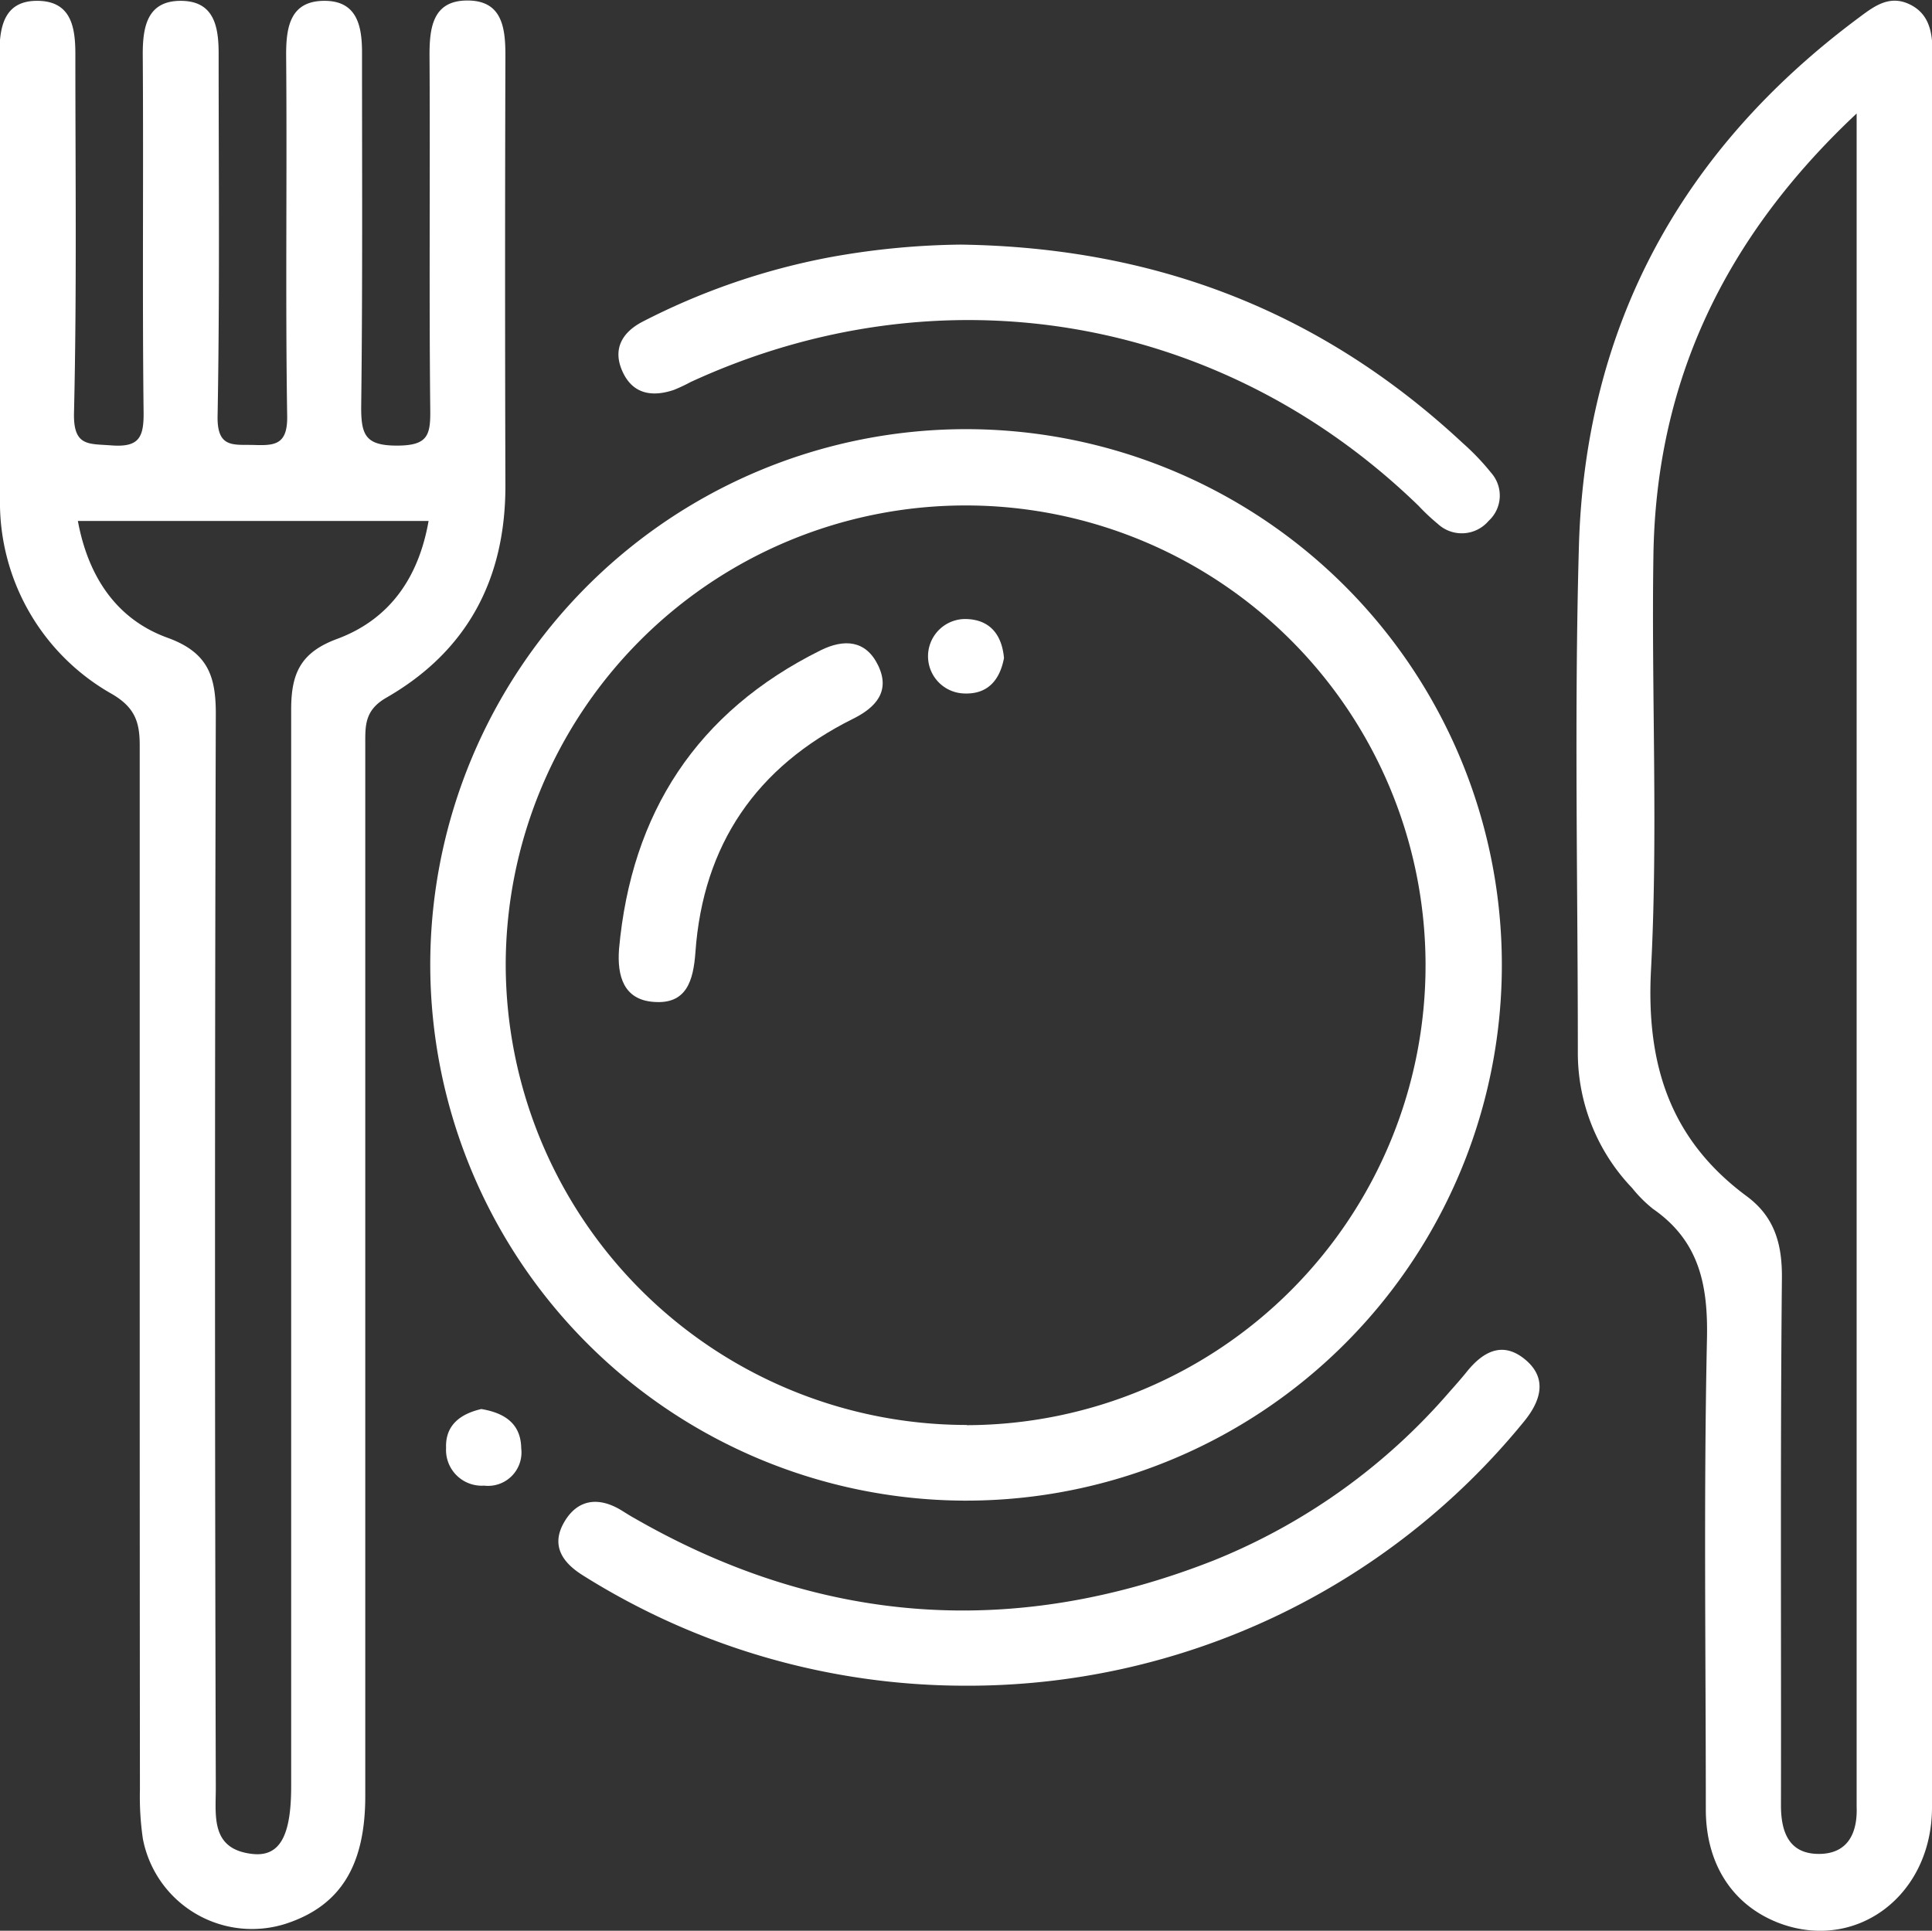
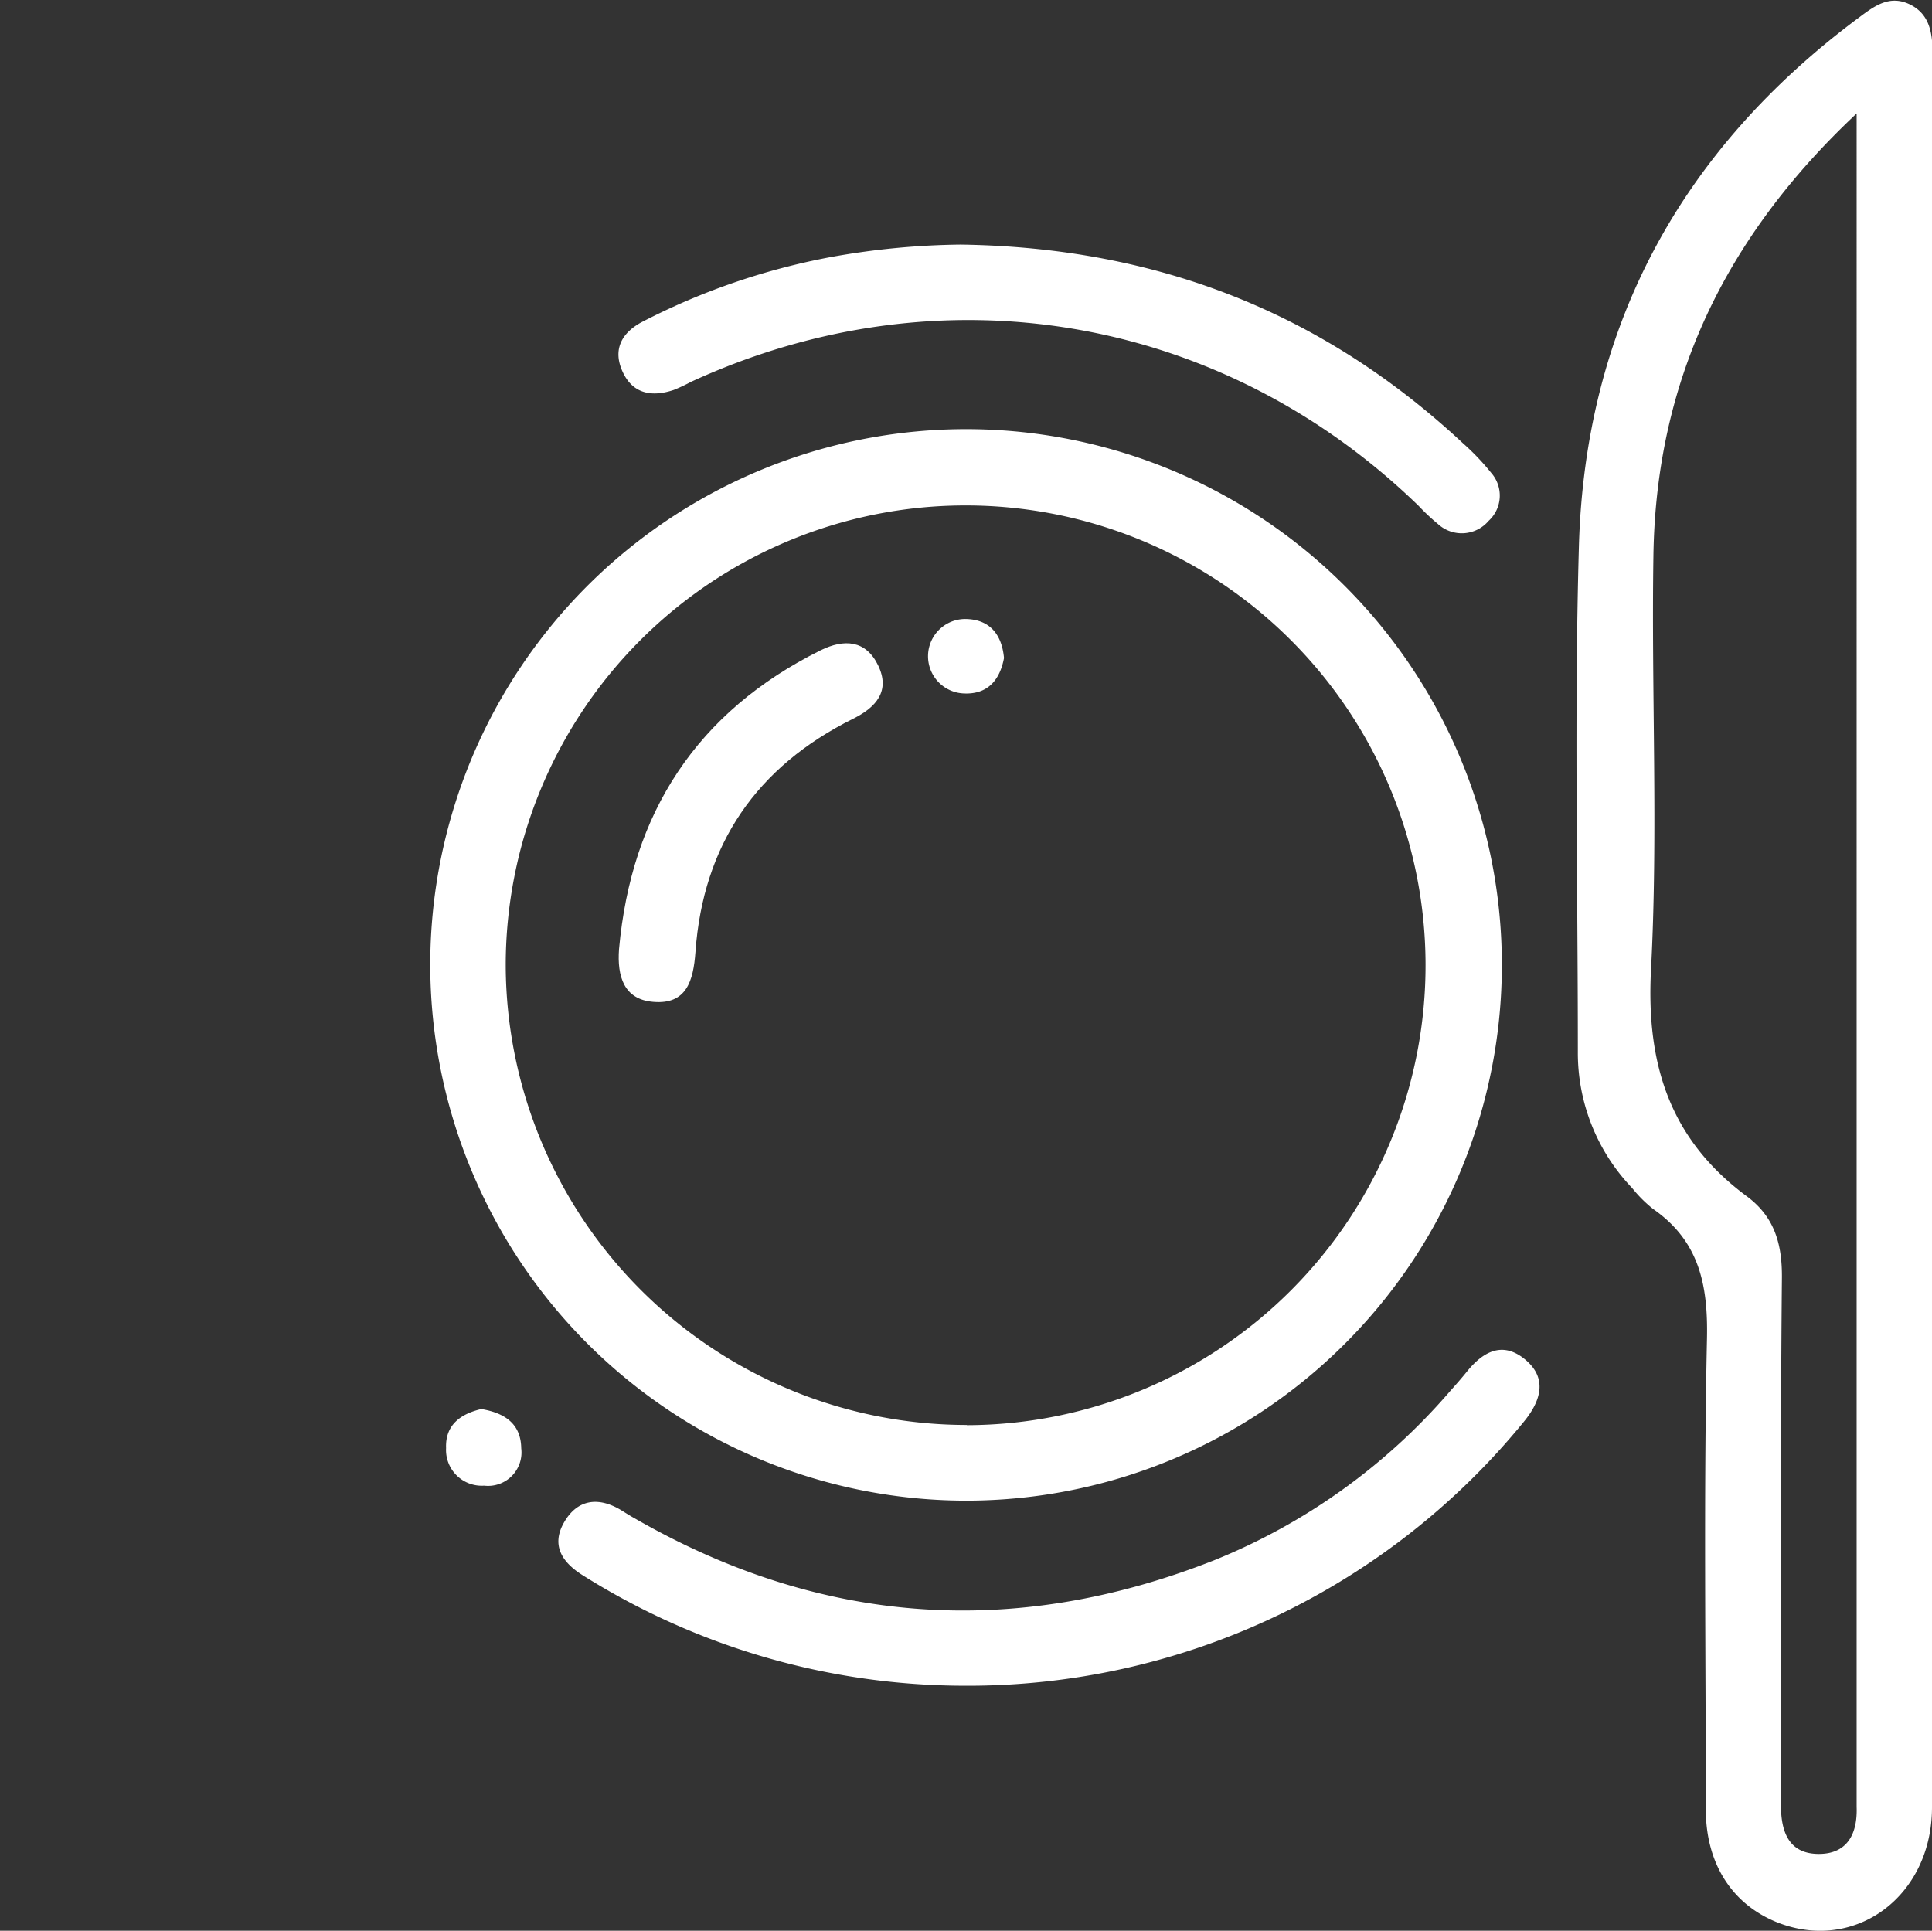
<svg xmlns="http://www.w3.org/2000/svg" id="Livello_1" data-name="Livello 1" viewBox="0 0 184.33 184.23">
  <rect x="0" y="0" width="184.33" height="184.23" fill="#333333" stroke="none" />
  <defs>
    <style>.cls-1{fill:#fff;}</style>
  </defs>
-   <path class="cls-1" d="M606,414c0-16.79,0-33.57,0-50.36,0-2.24-.5-3.59-2.6-4.84a21,21,0,0,1-10.73-18.73c-.12-14.15,0-28.3-.05-42.44,0-2.69.54-5.06,3.7-5s3.55,2.54,3.54,5.17c0,11.39.14,22.78-.13,34.16-.07,3.22,1.4,2.92,3.57,3.09,2.64.2,3.1-.76,3.07-3.19-.13-11.39,0-22.78-.08-34.17,0-2.66.47-5.07,3.64-5.06s3.61,2.45,3.6,5.1c0,11.51.11,23-.1,34.53-.06,3.11,1.56,2.69,3.49,2.75s3.19,0,3.15-2.73c-.18-11.51,0-23-.1-34.52,0-2.65.4-5.09,3.58-5.13s3.67,2.37,3.66,5c0,11.27.06,22.54-.08,33.81,0,2.63.43,3.63,3.41,3.63s3.21-1,3.18-3.48c-.12-11.27,0-22.54-.07-33.81,0-2.63.34-5.13,3.51-5.18,3.43-.06,3.74,2.58,3.73,5.33q-.06,20.49,0,41c0,8.9-3.65,15.77-11.37,20.2-2.08,1.2-2,2.68-2,4.46q0,50.16,0,100.34c0,6.63-2.37,10.43-7.45,12.14A10.6,10.6,0,0,1,606.3,468a27.73,27.73,0,0,1-.28-4.65Q606,438.66,606,414Zm-5.9-71.74c1,5.42,3.77,9.41,8.54,11.14,3.85,1.39,4.63,3.64,4.62,7.3q-.15,51.19,0,102.41c0,2.72-.51,5.88,3.46,6.34,2.64.31,3.73-1.7,3.73-6.43q0-51.39,0-102.77c0-3.43.89-5.44,4.37-6.73,5-1.85,7.79-5.82,8.74-11.26Z" transform="translate(-592.67 -292.55)" />
  <path class="cls-1" d="M777,381.58q0,41.71,0,83.42c0,8.49-7.32,13.89-14.72,11-4.32-1.71-6.85-5.58-6.86-10.77,0-15-.21-30,.11-44.94.11-5.15-.75-9.33-5.14-12.38a12.57,12.57,0,0,1-2-2,18.64,18.64,0,0,1-5.18-13c0-16.06-.35-32.13.1-48.17.58-21.07,9.76-37.9,26.69-50.49,1.45-1.08,2.93-2.24,4.9-1.27s2.16,2.9,2.16,4.9Q777,339.69,777,381.58Zm-7.2-78.19c-12.68,11.9-19.14,25.69-19.38,42.19-.2,13.18.46,26.39-.23,39.53-.47,9.06,1.84,16.19,9.14,21.59,2.63,1.95,3.38,4.52,3.35,7.8-.16,16.77-.06,33.55-.09,50.32,0,2.63.82,4.68,3.72,4.63,2.67-.05,3.59-2,3.5-4.48,0-.71,0-1.43,0-2.15V303.39Z" transform="translate(-592.67 -292.55)" />
  <path class="cls-1" d="M633.72,384.54a51.12,51.12,0,1,1,50.83,51.2A51.18,51.18,0,0,1,633.72,384.54Zm51.2,44a43.88,43.88,0,1,0-44-43.79A44,44,0,0,0,684.92,428.52Z" transform="translate(-592.67 -292.55)" />
  <path class="cls-1" d="M684.68,453.4a68.52,68.52,0,0,1-36.4-10.53c-1.94-1.21-3.08-2.84-1.78-5.08s3.35-2.44,5.53-1.08c.4.25.81.51,1.23.74,17.75,10.19,36.19,11.48,55.2,4A58.62,58.62,0,0,0,731,425.32c.56-.63,1.12-1.26,1.64-1.91,1.55-1.91,3.41-2.91,5.55-1.13s1.51,3.94-.14,5.94a68.43,68.43,0,0,1-53.38,25.18Z" transform="translate(-592.67 -292.55)" />
  <path class="cls-1" d="M684.32,315.89c18.88.27,34.62,6.56,47.9,18.93a23,23,0,0,1,2.73,2.86,3.27,3.27,0,0,1-.25,4.57,3.36,3.36,0,0,1-4.85.29,19.81,19.81,0,0,1-1.83-1.72C709.24,322.59,682.45,318,658.57,329a15.8,15.8,0,0,1-1.62.76c-2.06.69-3.89.4-4.87-1.72s-.11-3.73,1.85-4.77a65.27,65.27,0,0,1,17.9-6.17A73.64,73.64,0,0,1,684.32,315.89Z" transform="translate(-592.67 -292.55)" />
  <path class="cls-1" d="M638.59,427c2.34.39,3.78,1.48,3.81,3.75a3.19,3.19,0,0,1-3.54,3.56,3.41,3.41,0,0,1-3.63-3.59C635.14,428.46,636.7,427.44,638.59,427Z" transform="translate(-592.67 -292.55)" />
  <path class="cls-1" d="M651.73,383.12c1.17-13,7.42-22.65,19.24-28.52,2.21-1.09,4.3-1,5.48,1.44s-.18,4-2.38,5.09c-9.22,4.58-14.32,12-15.05,22.28-.2,2.73-.85,5-4,4.74C652.18,387.94,651.54,385.69,651.73,383.12Z" transform="translate(-592.67 -292.55)" />
  <path class="cls-1" d="M688.46,355.34c-.4,2.13-1.58,3.49-3.84,3.38a3.55,3.55,0,1,1,.29-7.1C687.14,351.7,688.26,353.13,688.46,355.34Z" transform="translate(-592.67 -292.55)" />
</svg>